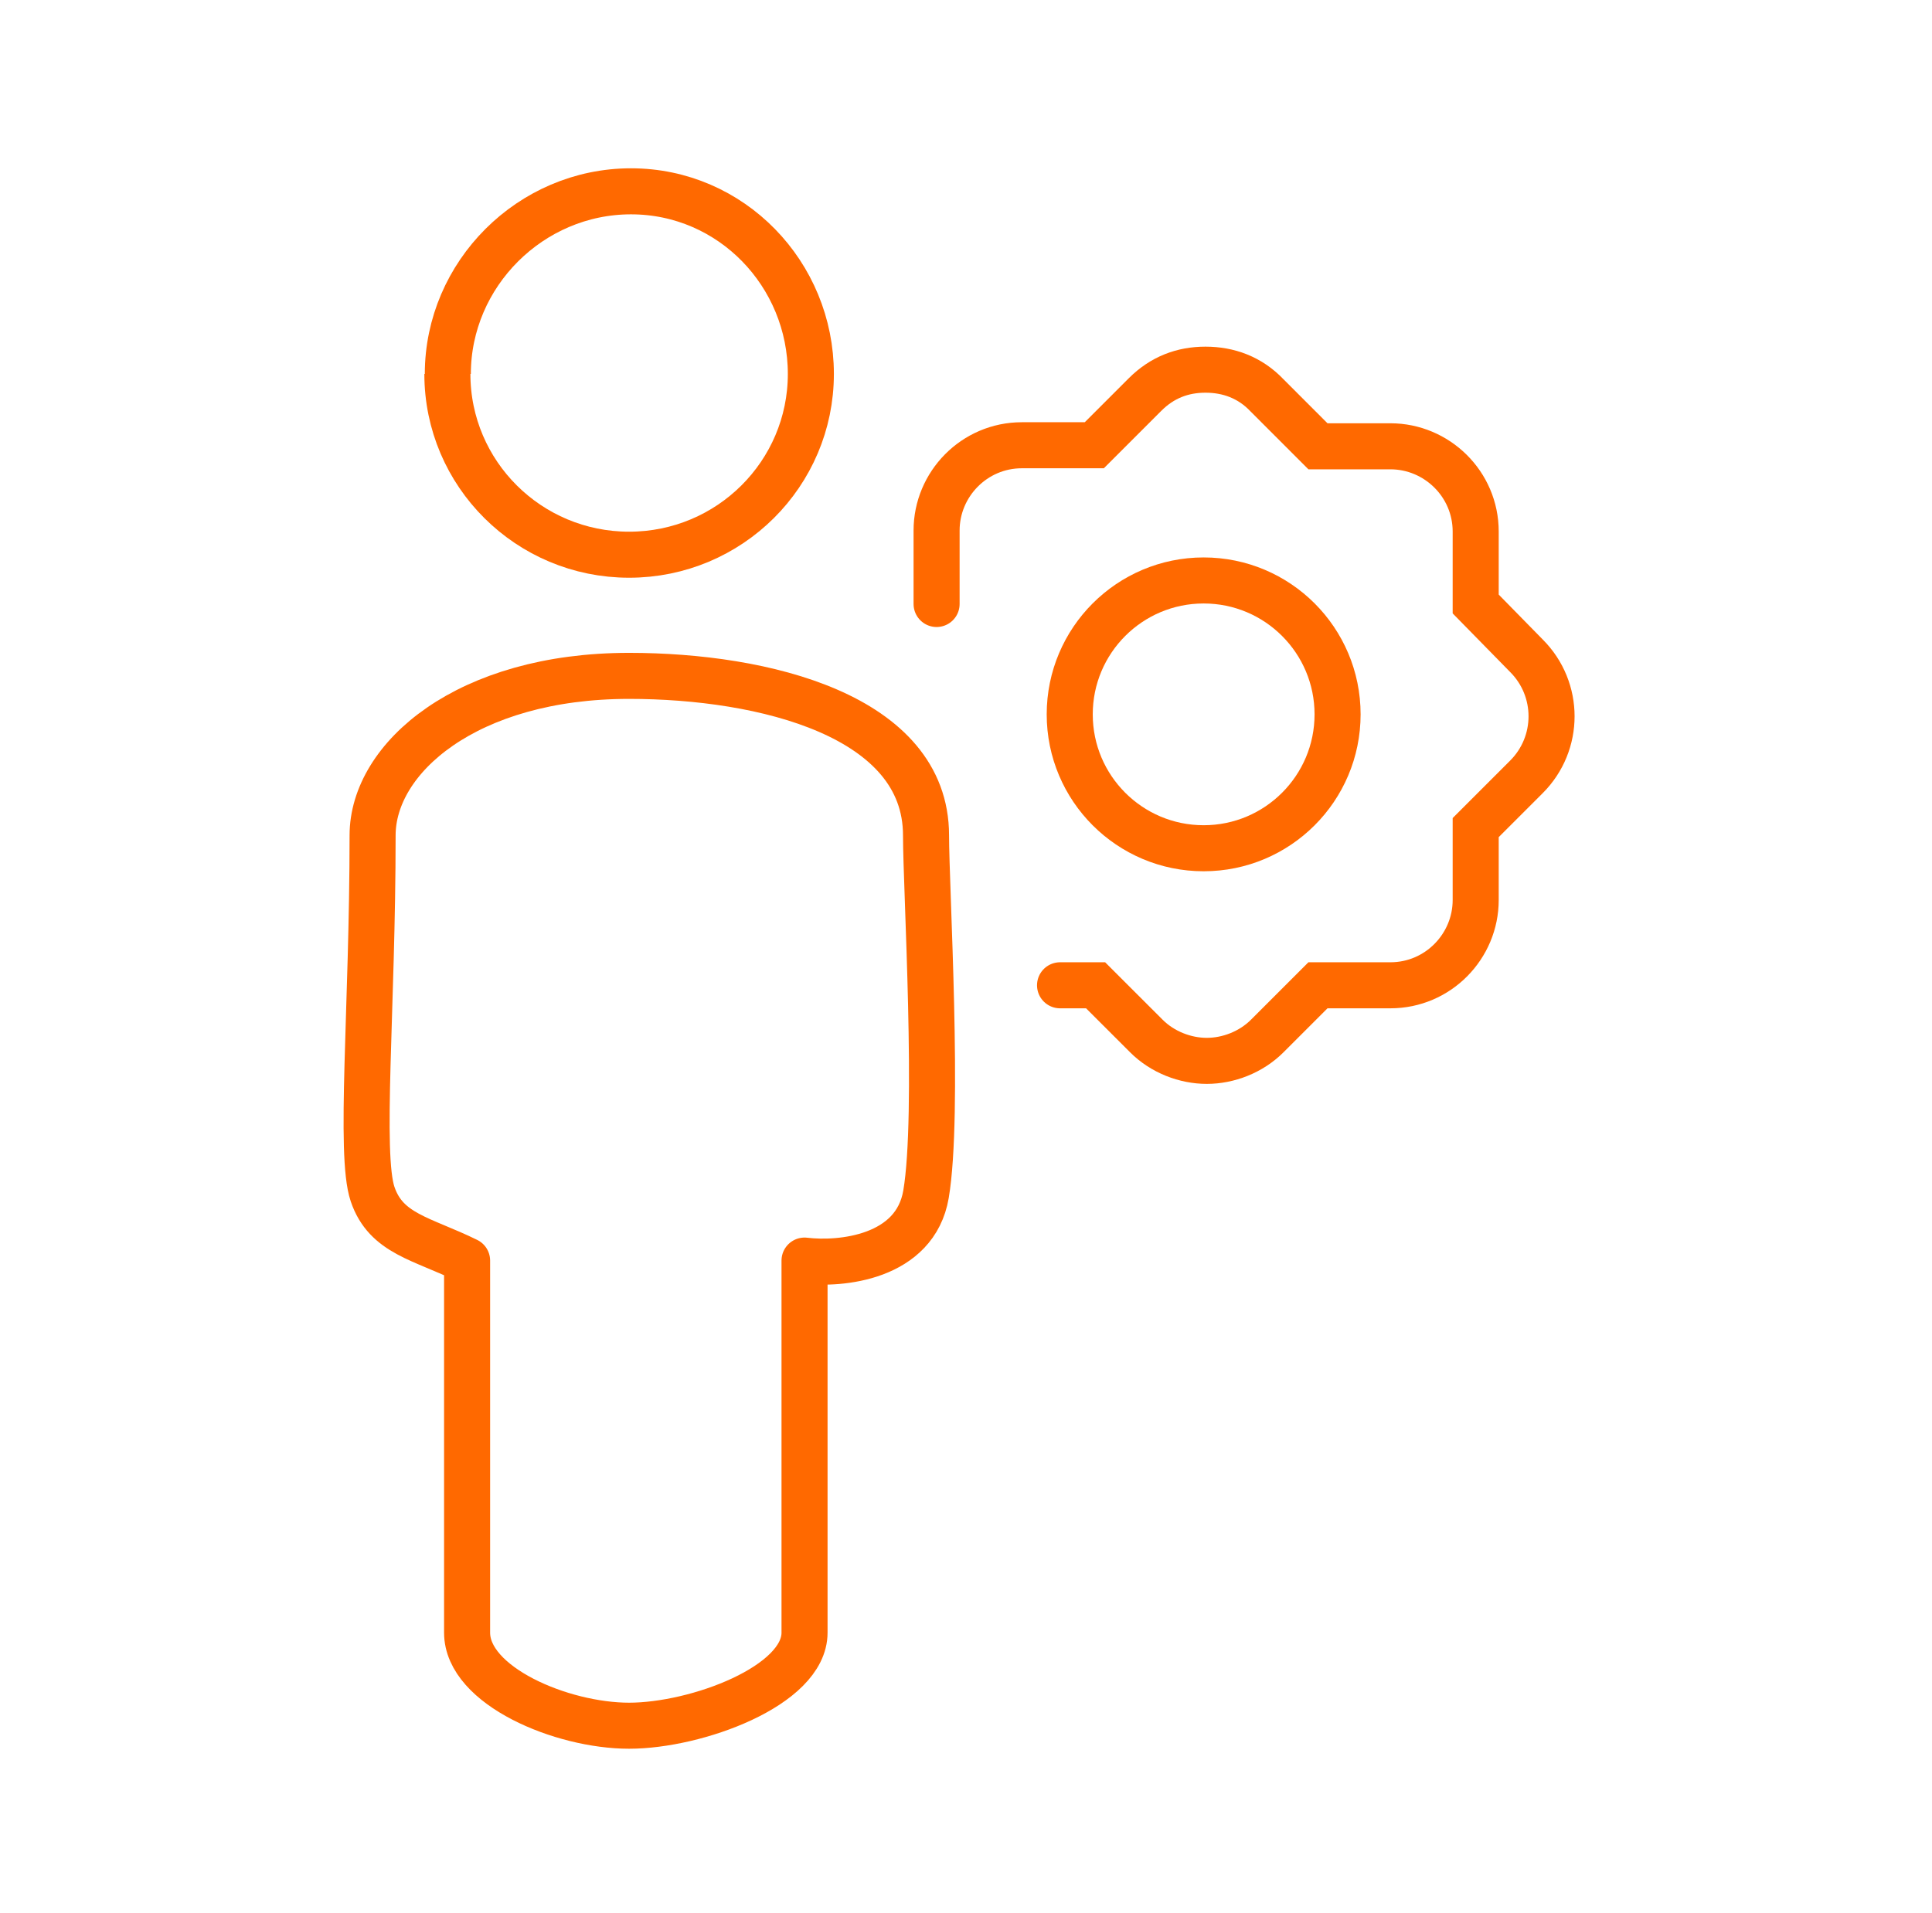
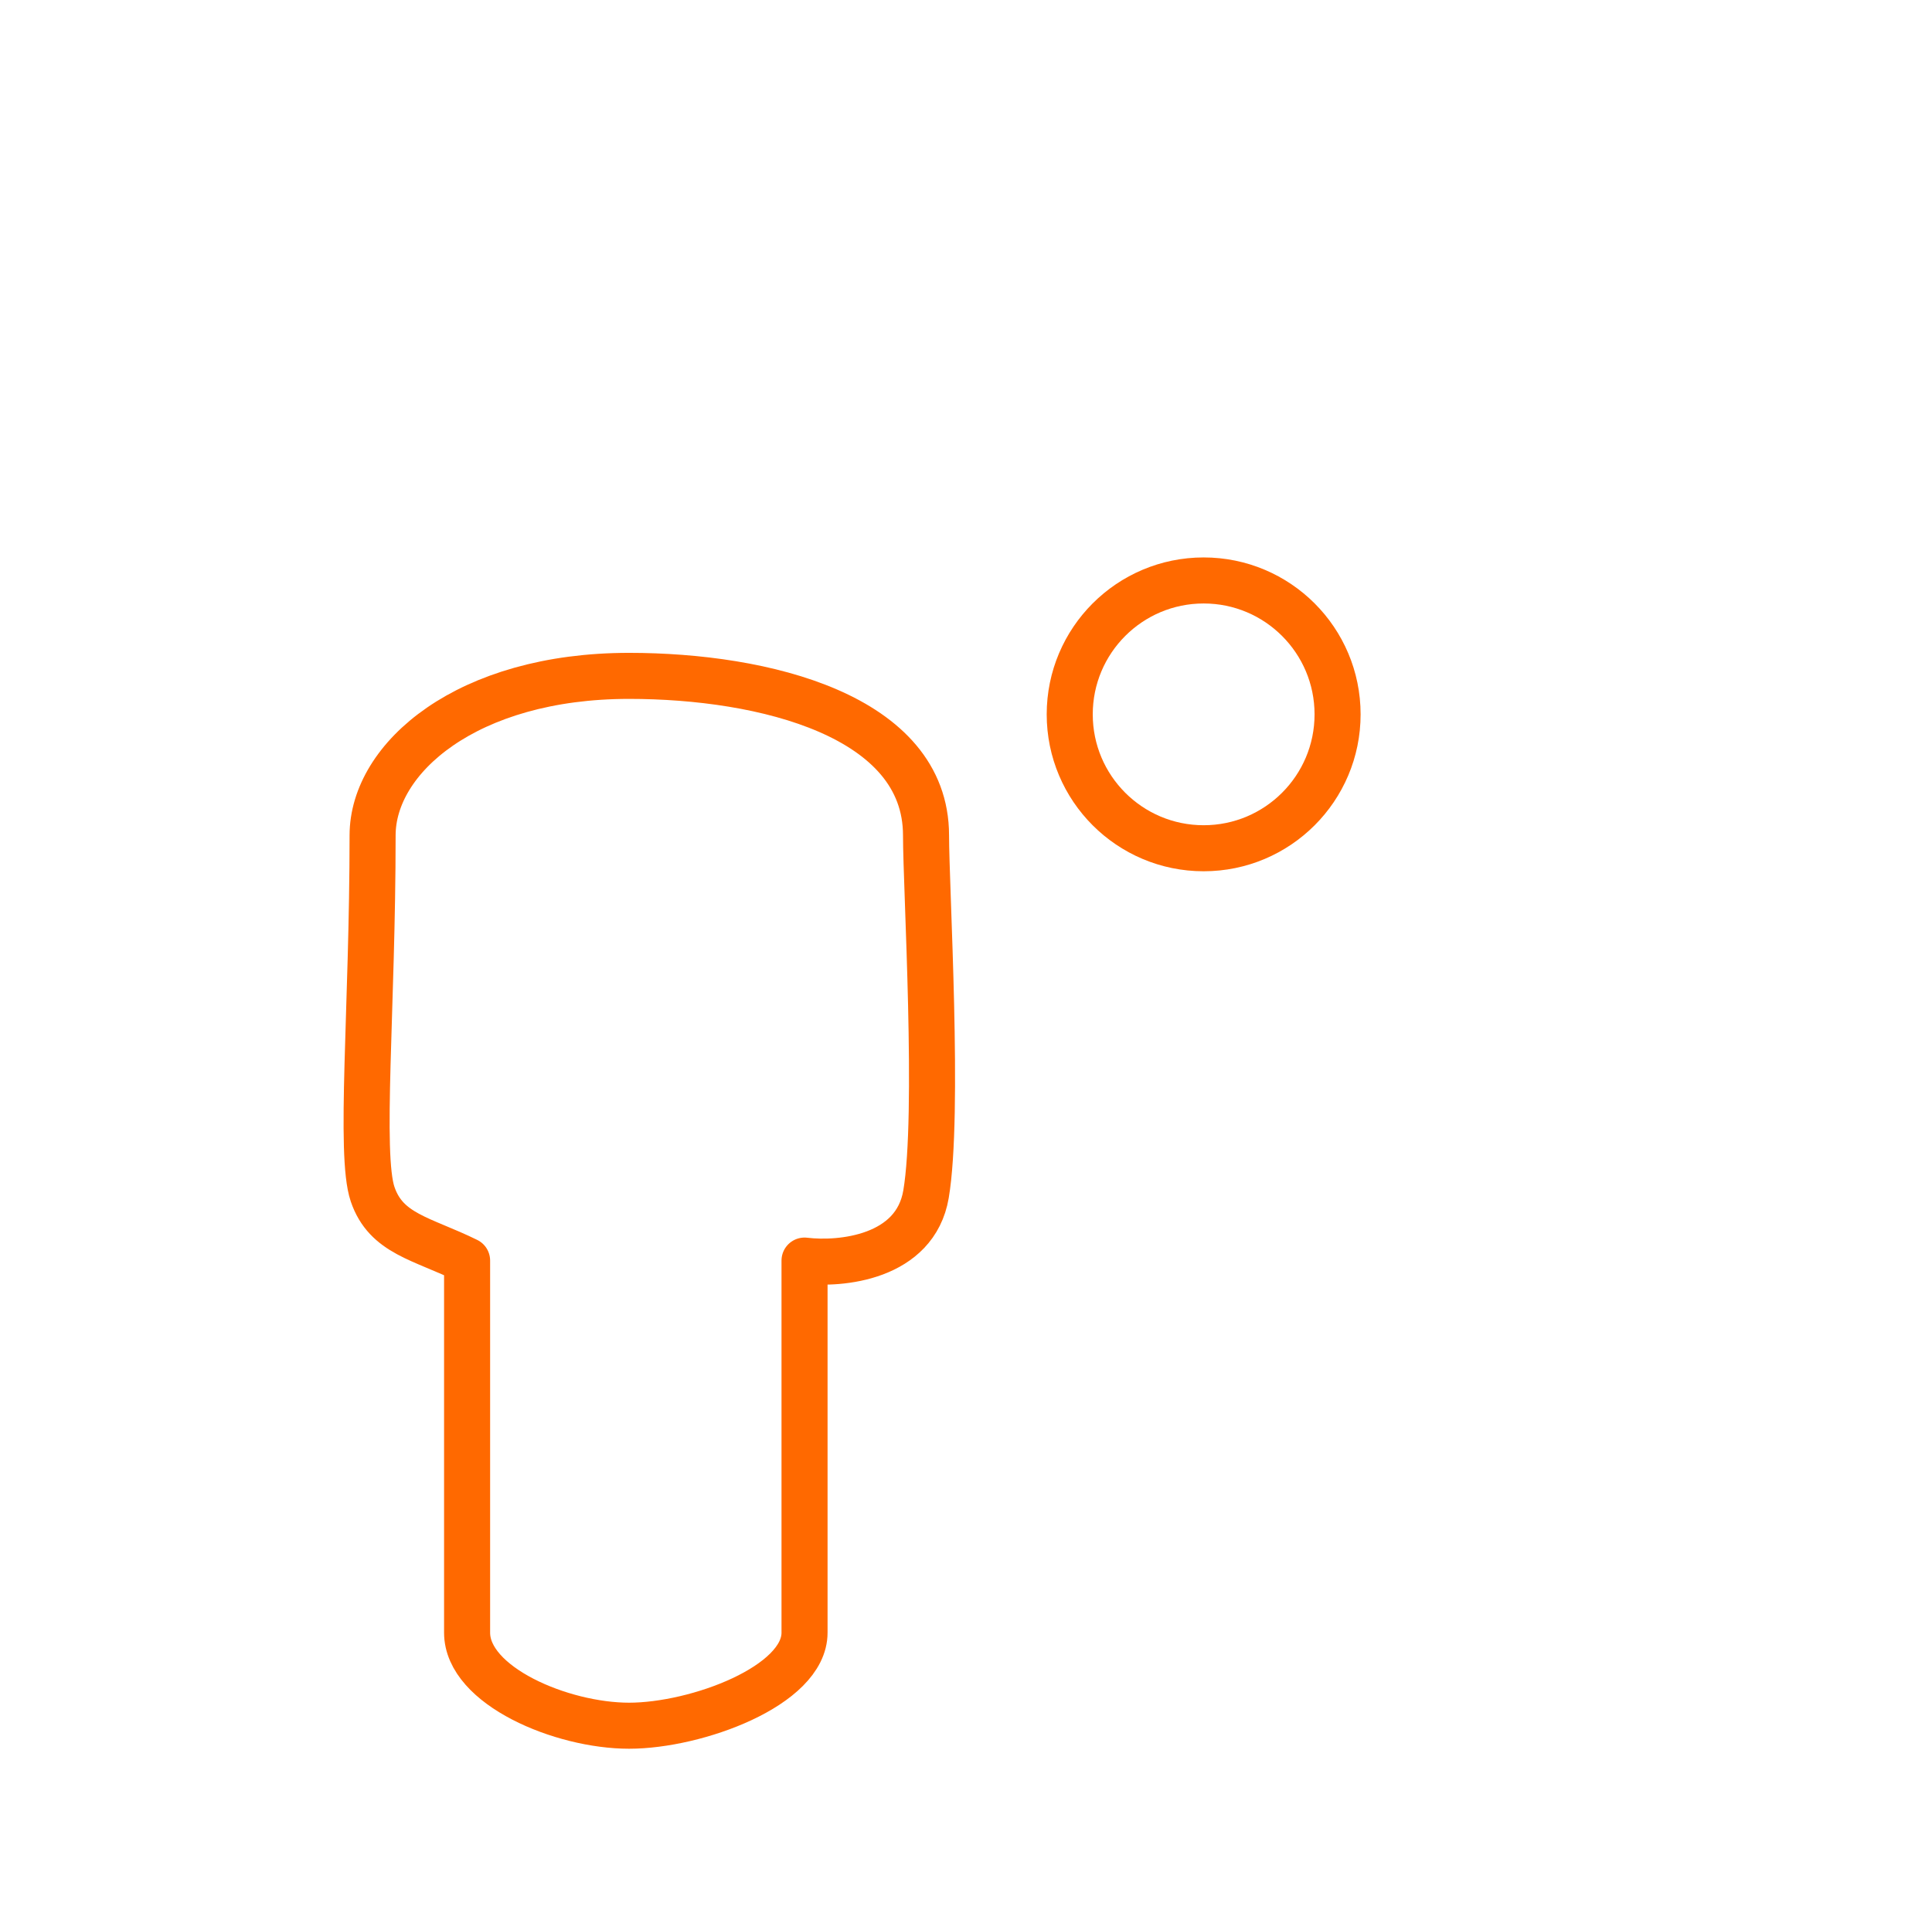
<svg xmlns="http://www.w3.org/2000/svg" width="103" height="102" viewBox="0 0 103 102" fill="none">
-   <path d="M23.851 19.941C23.851 25.263 28.185 29.58 33.54 29.58C38.895 29.58 43.229 25.263 43.229 19.941C43.229 14.62 38.995 10.202 33.639 10.202C28.284 10.202 23.875 14.62 23.875 19.941" stroke="#FF6900" stroke-width="2.455" stroke-miterlimit="10" />
  <path d="M49.369 63.678C48.794 67.08 44.812 67.457 42.892 67.221V87.063C42.892 89.898 37.135 92.024 33.537 92.024C29.939 92.024 24.902 89.898 24.902 87.063V67.221C22.503 66.04 20.584 65.804 19.864 63.678C19.145 61.552 19.864 53.757 19.864 44.545C19.864 40.413 24.901 36.041 33.537 36.041C40.733 36.041 49.369 38.167 49.369 44.545C49.369 47.379 50.089 59.426 49.369 63.678Z" stroke="#FF6900" stroke-width="2.455" stroke-linecap="round" stroke-linejoin="round" />
-   <path d="M56.514 52.541H58.41L61.116 55.246C61.98 56.111 63.194 56.571 64.337 56.571C65.481 56.571 66.694 56.111 67.559 55.246L70.264 52.541H74.127C76.665 52.541 78.673 50.463 78.673 47.994V44.131L81.379 41.426C83.164 39.641 83.164 36.754 81.379 34.969L78.673 32.208V28.345C78.673 25.807 76.595 23.799 74.127 23.799H70.264L67.559 21.093C66.638 20.117 65.481 19.713 64.268 19.713C63.054 19.713 61.967 20.117 61.046 21.038L58.341 23.743H54.478C51.94 23.743 49.932 25.821 49.932 28.289V32.208" stroke="#FF6900" stroke-width="2.455" stroke-miterlimit="10" stroke-linecap="round" />
  <path d="M71.31 38.093C71.31 42.036 68.113 45.233 64.17 45.233C60.227 45.233 57.03 42.036 57.03 38.093C57.03 34.15 60.227 30.953 64.17 30.953C68.113 30.953 71.31 34.15 71.31 38.093Z" stroke="#FF6900" stroke-width="2.455" />
</svg>